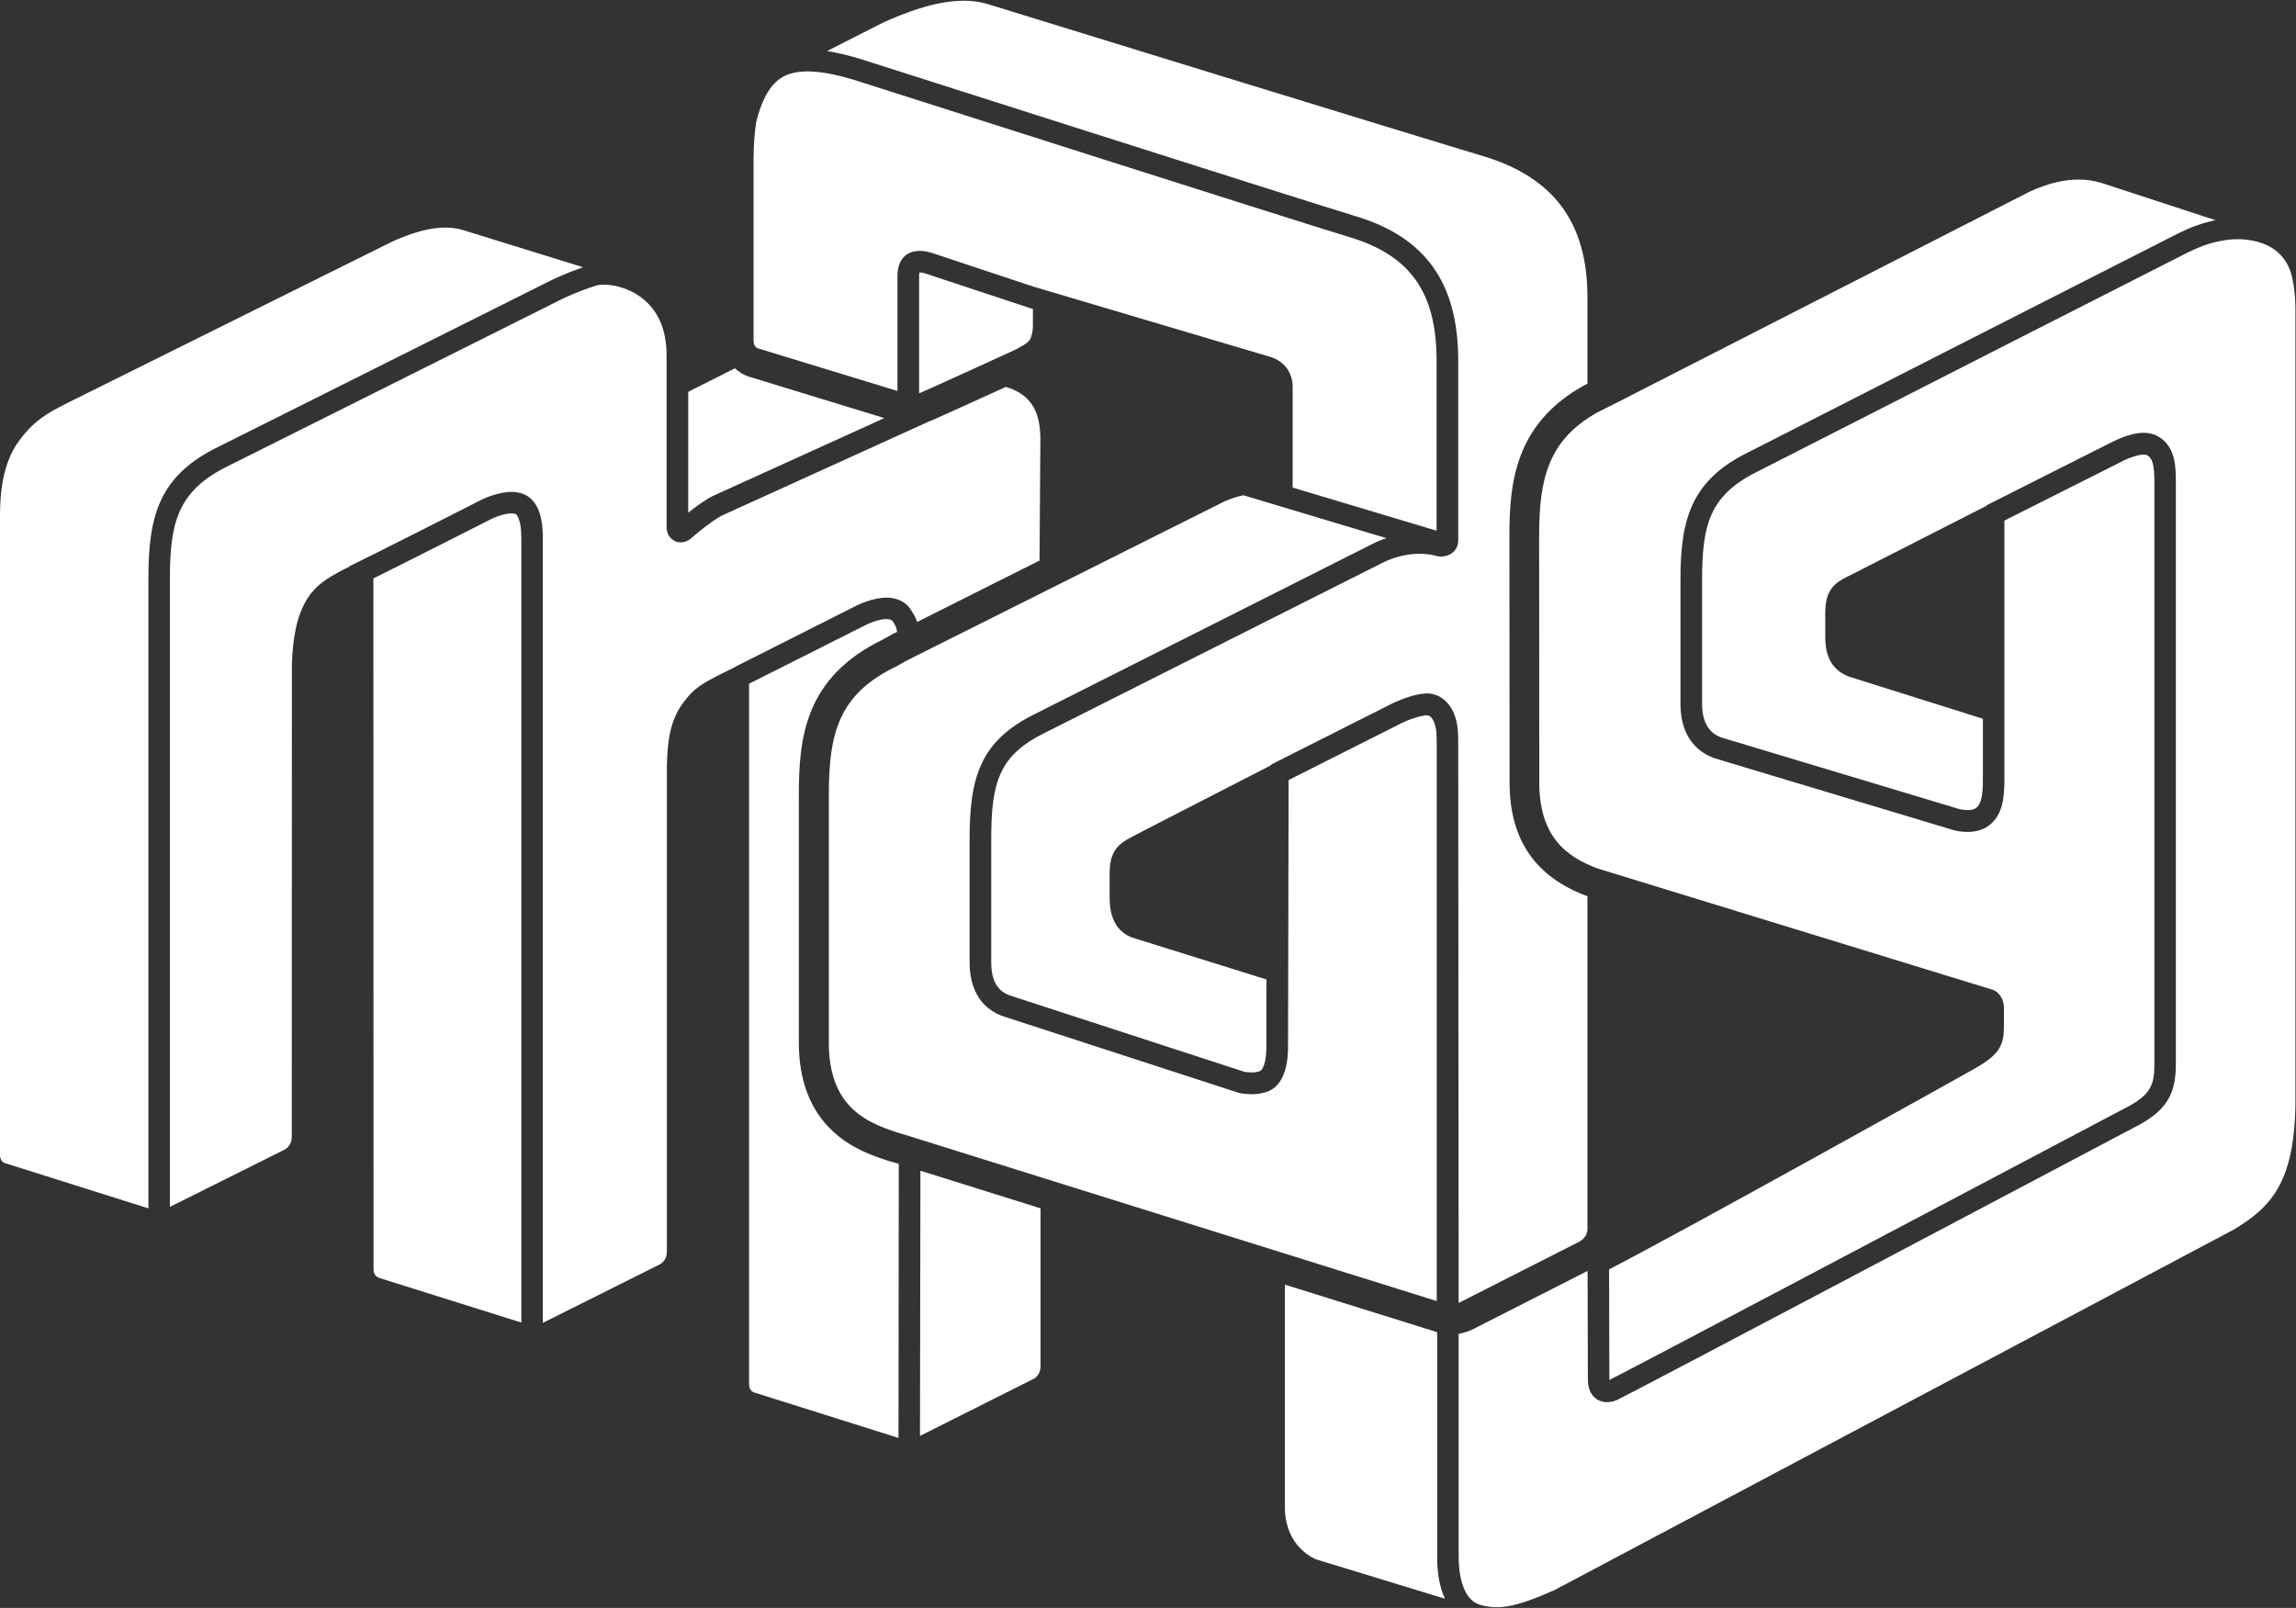
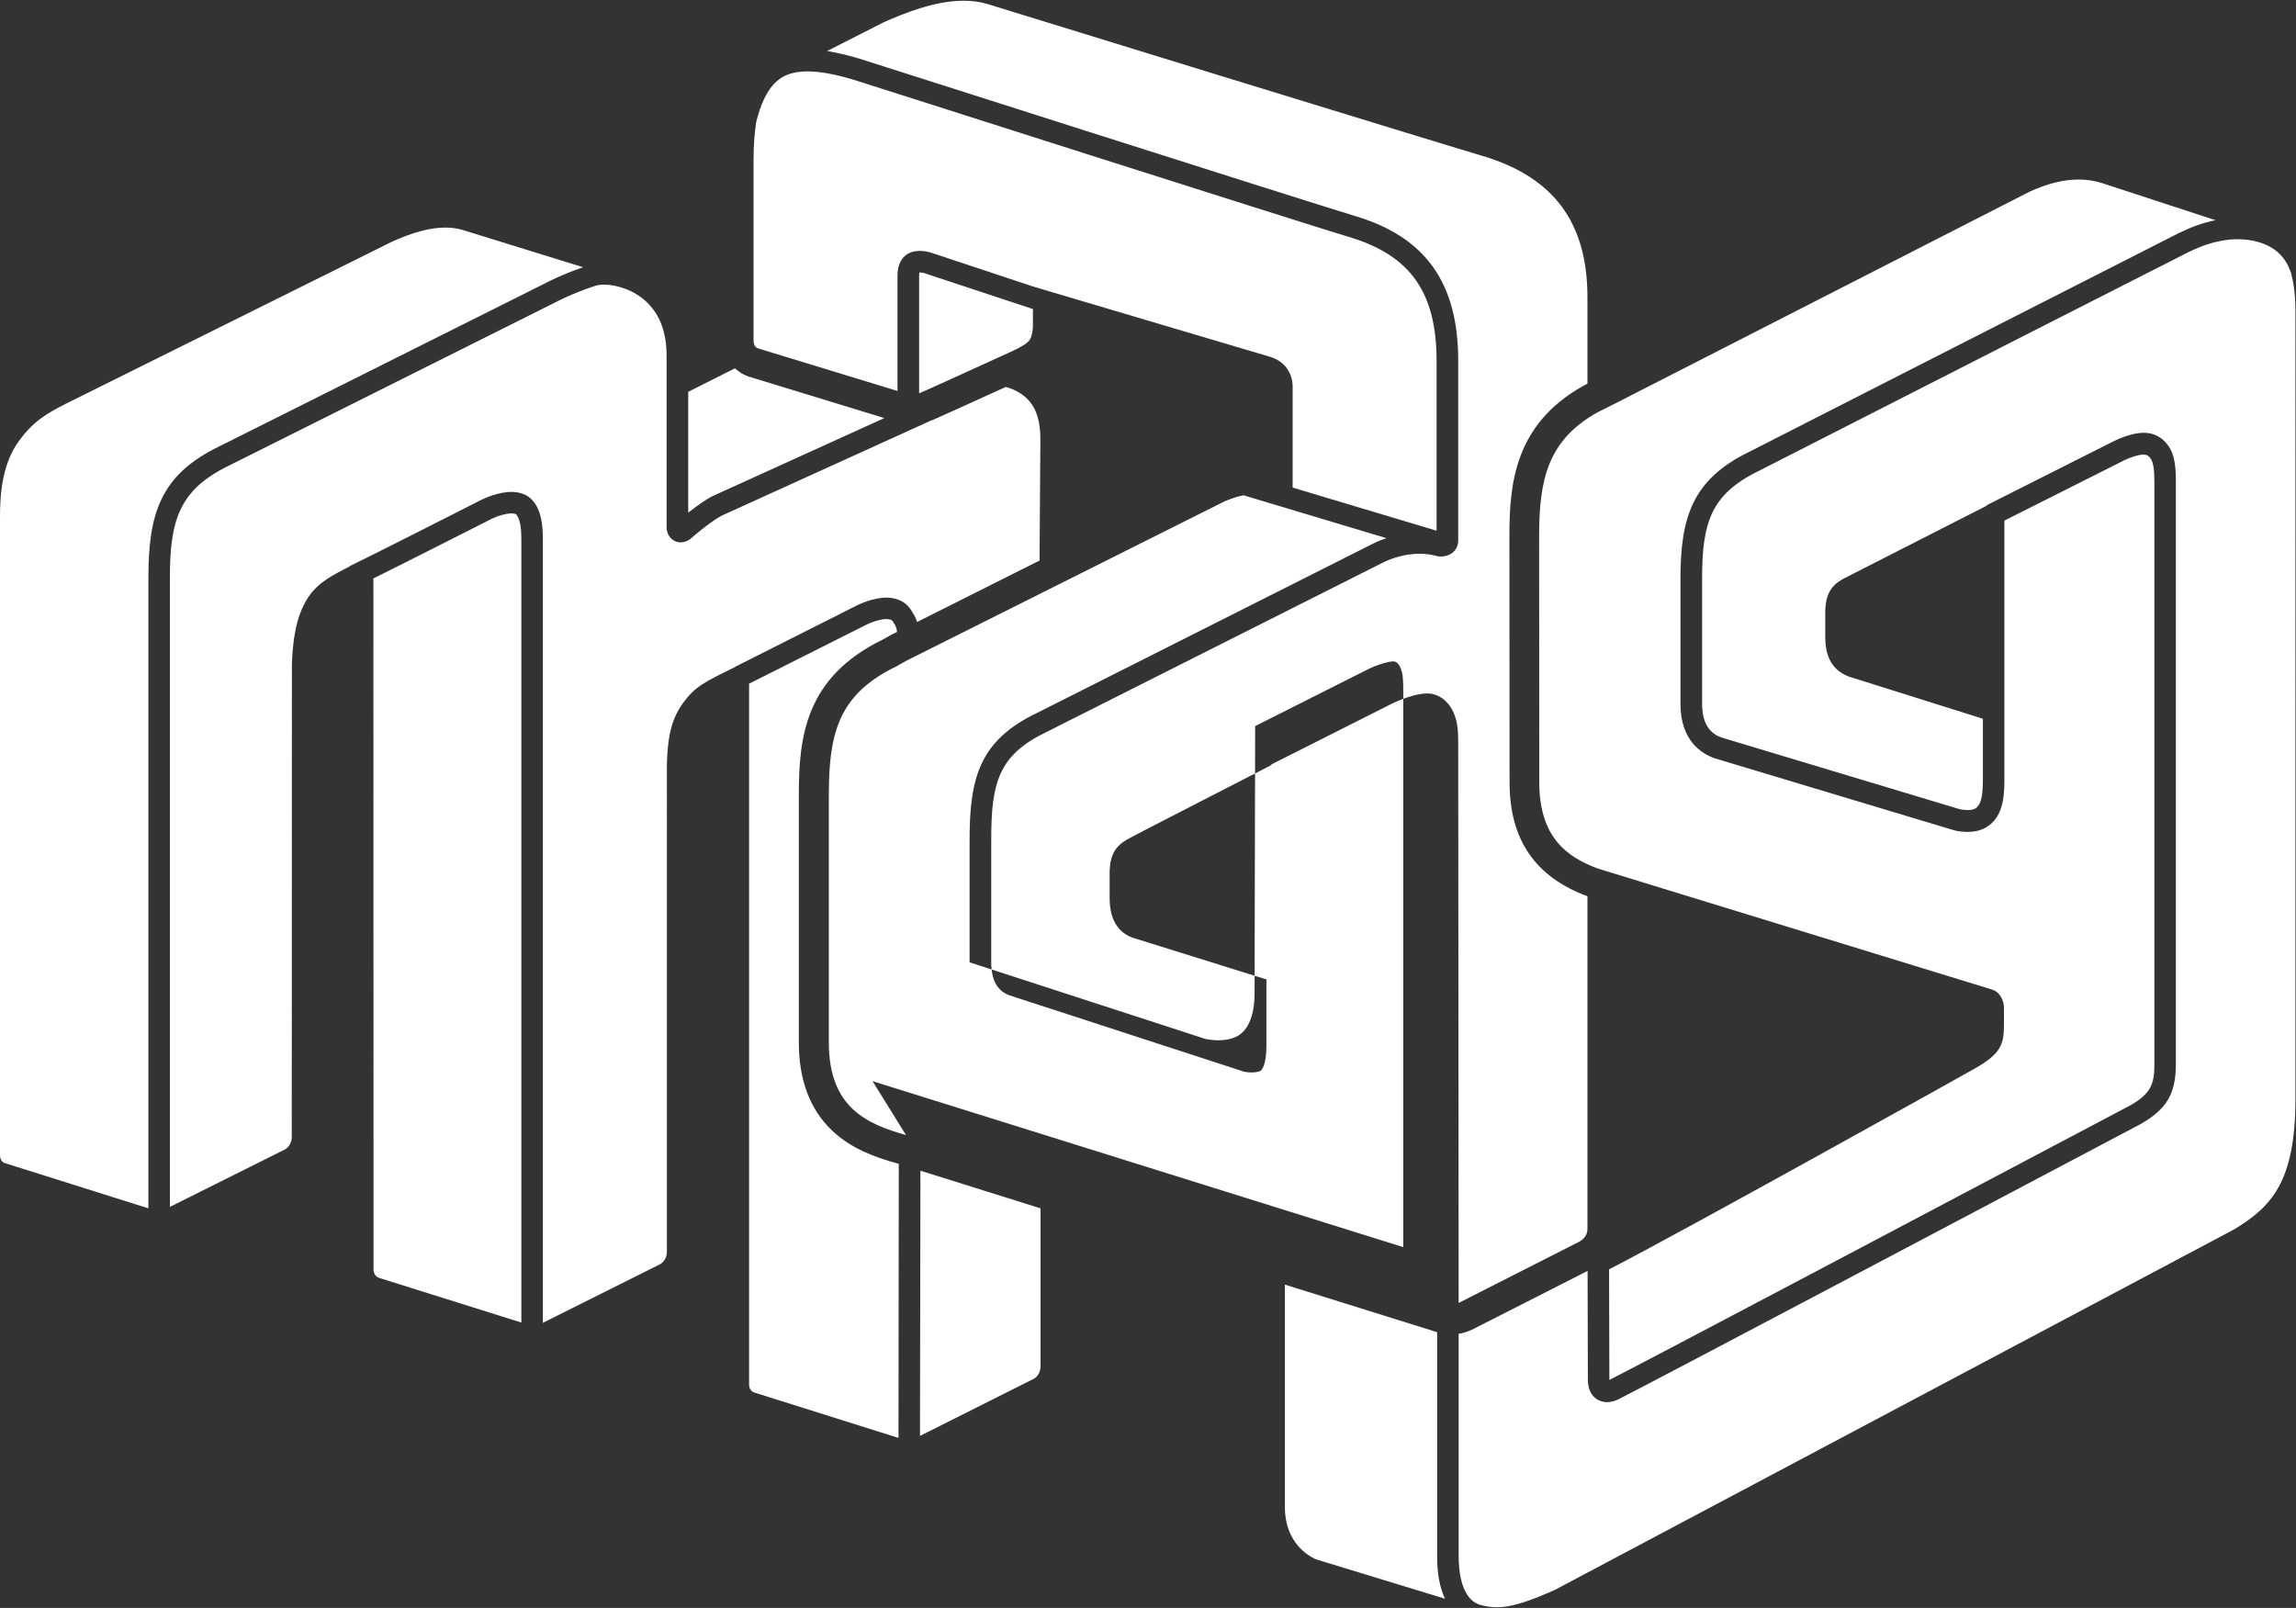
<svg xmlns="http://www.w3.org/2000/svg" width="1592" height="1115" version="1.2">
  <rect width="100%" height="100%" fill="#333333" stroke="none" />
-   <path fill-rule="evenodd" d="M1591.6 762.4c0 58.2-17.6 74.9-42.5 90.1l-471.2 250.1c-28.8 12.8-39.4 13.5-51.4 10.3-13.7-3.8-15.1-24.8-15.1-33.7V924.9c4.6-.7 8.4-2.4 11-3.7l.1-.1 78.3-39.8c.1 33.5.2 71.3.2 75.4 0 7.7 3.3 11.6 6.1 13.5 1.4.9 3.8 2.1 7.2 2.1 2 0 4.3-.4 6.9-1.5 5.7-2.4 303.3-159.7 363-191.3 18.1-10.3 24.5-21.1 24.5-41.4V333.3c0-11.5-1.4-18.5-4.9-23.7-3.4-5.1-8.2-8.3-13.8-9.2-9.7-1.7-22.3 4.4-27.1 6.9l-83.9 42.3q-.3.1-.5.2-.3.2-.5.4-.2.1-.5.3l-.4.4-99.5 50.7c-7.5 4.4-12 10-12 23.3v16.8c0 14 5 23 16.2 27.4l93.1 29.3v42.5c0 11.7-1.5 17.4-5.2 19.7-2.5 1.6-7.9 1.2-10.9.5l-165.2-49.7c-9-3.2-13.4-10.9-13.4-23.6v-86.2c0-38.8 5.7-58.9 39.8-75.3 100.9-51.5 292.9-149.3 297.1-151.3 11.2-5.4 18.6-7.7 29.2-8.9 3.4-.3 33.1-3 41.8 22h.1c2.2 7.4 3.4 16.5 3.4 27zm-679.4 318.8c-13.4-6.4-21.3-19.3-21.3-36.2V890.8L994 923c.8.3 1.7.5 2.5.8v155.4c-.1 11.7 1.8 21.6 5.4 29.4-32.7-10-89.5-27.3-89.7-27.4zM612.4 15.6C626.3 9.4 648 .5 668.3.5c5.5 0 10.9.7 16.1 2.2 3 1 312.3 96.2 343.8 105.5 48.7 14.6 72.5 45.7 72.5 97.9v60l-2.4 1.2q-.5.3-.9.5c-46.9 26.5-50.8 67.3-50.8 103.4l.1 171.2c0 39.7 17.6 65.6 54 79.1v230.9c0 4.9-4 7.8-6 8.8 0 0-82.5 41.9-83.3 42.3l-.3-385.3c0-10.8-.1-16.2-2.9-23.3-3-7.5-8.8-12.6-15.6-13.8-10.1-1.7-26.6 6.4-27.4 6.8l-82.5 41.6q-1.1.5-1.9 1.4c-37.1 19.2-94.9 48.6-99.4 51.3-7.5 4.4-12 10.1-12 23.3v17.3c0 18 8.6 24.9 16.2 27.5l92.6 28.9-.1 4.8v41.9c0 11-2.7 16.2-4.4 16.8-3.7 1.5-8.9.9-10.9.5l-162.5-52.9c-8.8-3-13-10.6-13-23.2V582c0-39.4 5.2-58.4 37.9-74.2l233.5-117.6c11.9-5.9 25.5-7.7 36.5-4.9 2.5.7 3.5.7 4.2.6 6.9-.2 11.7-4.8 11.7-11.1V250c0-53.8-22.7-85.7-71.5-100.2-30-9-340.3-108-343.6-109.1-8.3-2.5-15.8-4.2-22.5-5.3zm109.1 931.8c0 4.9-2.8 7.8-4.9 8.8l-78.7 39.5.3-183.9 83.3 26.1zM623 997.1l-100-31.5c-2.5-.8-3.6-3.1-3.6-5.7V474.1l79.1-39.8c7.3-3.9 14.4-5.5 17.5-4.9 2.4.4 2.7.9 3.2 1.7q.4.8.9 1.5c1 1.6 1.5 2.5 1.9 5.6l-2.9 1.4-.8.4-6.4 3.6c-53.5 26.1-58 67.4-58 107.5v171.7c0 26.1 7.7 46.6 23 61.1 13.2 12.6 29.6 18.5 45.4 22.9l.9.3zM509.8 462.5l-.6.3c-20.9 10.2-27.2 13.3-35.4 24.4-9.6 12.9-10.9 27.6-11.4 42.9V868c0 4.9-3 7.8-5 8.8l-80.6 40.3-.1.1h-.1q0 .1-.1.1h-.1V373.8c0-10.6-1.4-17.9-4.7-23.5-3.1-5.1-7.1-7.9-13.2-8.9-8.5-1.4-19.7 2.4-27.1 6.4-.8.5-80.6 40.9-89.2 44.9l.1.2c-12.1 6.1-21.6 11-28.4 21-9.2 13.6-11 32.1-11.5 46.7l-.1 327.8c0 4.9-3 7.8-5 8.8l-79.5 39.7V400.7c0-39.3 6.1-60.9 40.7-77.7l230.1-115.1c3-1.5 11.5-5.6 24.8-9.9 4.6-1.5 18.7-.8 30.7 7.9 12 8.7 18.1 22.3 18.1 40.6v119c0 4.4 2.2 8 5.8 9.7q.5.2.9.4.5.2 1.1.3.5.1 1 .1.5.1 1 .1.9 0 1.8-.2.9-.1 1.8-.5.9-.3 1.7-.8.8-.4 1.5-1c11.2-9.7 19-14.8 22.2-16.3L644.7 292c.4-.1.9-.3 1.4-.5 2.5-1 29.1-13.1 51.3-23.2q.2.1.4.1c26.5 8 23.5 31.8 23.5 46.7 0 0-.3 51.1-.5 73.6l-84.9 42.6c-.8-2.7-1.9-4.6-3.2-6.6q-.3-.5-.6-1.1c-3-5-7.3-7.8-13.6-8.9-8.4-1.4-19.5 2.4-26.9 6.4l-81.9 41.3zM361.5 917.1l-98.4-30.9q-.9-.3-1.6-.8-.8-.6-1.4-1.3-.5-.8-.8-1.7-.3-.9-.3-1.9l-.1-479.4c23.7-11.7 76.6-38.6 79.4-40 7.3-4 14.6-5.5 17.7-5 2 .3 2.1.6 2.8 1.8 1.8 3.1 2.7 8.2 2.7 15.8zM102.9 400.7v437.2L3.6 806.6c-2.5-.7-3.6-3-3.6-5.7V358.2c0-16.4 1.7-36.8 13.2-52.5 10.1-13.8 19.3-19 32.4-25.7l225.6-112.1c14.7-6.8 27.1-10.1 37.6-10.1q6.3 0 11.8 1.6l83.7 25.9c-11.2 3.9-18.7 7.4-22.4 9.2-4.2 2.1-227.8 114-230 115.1-41.2 19.9-49 47.4-49 91.1zm374.3-129 32.4-16.3q1 1 2.2 1.8 1.2.9 2.4 1.7 1.2.7 2.6 1.3 1.3.6 2.7 1.1h.2l93.5 28.6-118.4 53.8c-4.2 1.9-10.4 6.1-17.6 11.8zm45.3-161.4c0-9.5.7-18 1.8-25.6 6.3-25.3 16.1-31.3 24.1-33.7 10.1-2.9 23.8-1.6 43.2 4.2 3.1 1 313.5 100.1 343.7 109.1 42.6 12.7 60.8 38.4 60.8 85.9V368l-99.8-29.9v-69.7c0-10.1-5.8-17.9-15.4-20.9l-164.2-48.7-71.1-23.6c-3.4-1.1-8.9-1.9-13.4-.4-4.4 1.4-7.6 4.8-9 9.6-.9 3-.9 5.5-.9 8.4v78.3l-96.6-29.5c-2.5-.8-3.2-3.1-3.2-5.7zm114.8 82.4c0-1.9 0-3 .2-3.8.9 0 2.4.2 3.4.5l75.3 24.9V226c0 2.6-.6 7-2.1 9.5s-6.3 5.2-11.6 7.7c0 0-61 27.9-64.1 29.1q-.1.1-.3.1-.1.1-.2.1-.2.1-.3.1-.2.1-.3.1v-79.3zm-9.1 594.4c-27.4-7.8-53.5-19.2-53.5-64.2V551.2c0-42.9 6.8-69.8 46.8-89.1l6.9-3.9 218.4-109.4q1.8-1 3.8-1.8 1.9-.8 3.8-1.4 2-.7 4-1.3 2-.5 4.1-.9l-.1.1 99 29.7-2.4.8q-1.2.4-2.4.9-1.1.5-2.3 1-1.1.6-2.3 1.1L718.6 494.6c-39.1 18.9-46.3 44.3-46.3 87.6v85.1c0 25.6 14.5 34.4 23.2 37.4l163.1 53 .3.1c.1 0 10.6 2.7 20.1-.9 9.1-3.4 14.1-14.4 14.1-30.9l.4-185.1 78.4-39.5c7.2-3.5 15.7-5.8 18.2-5.3 1.2.2 3 1.5 4.2 4.5 1.7 4.3 1.9 7.4 1.9 17.7v383.9c-39.7-12.4-362.6-113.4-368-115.1zm779.3-654.3c13-5.9 24.1-8.3 33.7-8.3 5.7 0 10.8.8 15.5 2.2l79.5 26c-8.5 1.7-15.9 4.3-25.6 9-5.3 2.6-285.5 145.3-297.3 151.4-40.4 19.5-48.1 46.2-48.1 88.7V488c0 25.8 14.8 34.7 23.7 37.8l.3.1 165.6 49.8c.1.1 13.3 3.7 22.7-2.2 10.8-6.7 12.3-19.5 12.3-32.4V361l79.9-40.2c7.9-4.3 15-6 17.8-5.5 1 .2 2.4.6 3.8 2.8 1.7 2.4 2.5 7.6 2.5 15.4v404.8c0 13.2-2.4 20.1-16.7 28.2-120.3 63.6-348.1 184-361.2 190.4 0-4.2-.1-42.9-.2-76.7 51.9-26.7 247.1-135.5 253.5-139.2 18.3-10.4 20.3-16.8 20.3-30.5v-11.7c0-4.8-2.6-10.7-7.9-12.5l-273.6-84c-22.1-8.1-40.7-22.3-40.7-59.8l-.1-171.2c0-40.1 6.7-66.3 40.3-85.3l12-6z" style="fill:#fff" />
+   <path fill-rule="evenodd" d="M1591.6 762.4c0 58.2-17.6 74.9-42.5 90.1l-471.2 250.1c-28.8 12.8-39.4 13.5-51.4 10.3-13.7-3.8-15.1-24.8-15.1-33.7V924.9c4.6-.7 8.4-2.4 11-3.7l.1-.1 78.3-39.8c.1 33.5.2 71.3.2 75.4 0 7.7 3.3 11.6 6.1 13.5 1.4.9 3.8 2.1 7.2 2.1 2 0 4.3-.4 6.9-1.5 5.7-2.4 303.3-159.7 363-191.3 18.1-10.3 24.5-21.1 24.5-41.4V333.3c0-11.5-1.4-18.5-4.9-23.7-3.4-5.1-8.2-8.3-13.8-9.2-9.7-1.7-22.3 4.4-27.1 6.9l-83.9 42.3q-.3.1-.5.2-.3.2-.5.4-.2.1-.5.3l-.4.4-99.5 50.7c-7.5 4.4-12 10-12 23.3v16.8c0 14 5 23 16.2 27.4l93.1 29.3v42.5c0 11.7-1.5 17.4-5.2 19.7-2.5 1.6-7.9 1.2-10.9.5l-165.2-49.7c-9-3.2-13.4-10.9-13.4-23.6v-86.2c0-38.8 5.7-58.9 39.8-75.3 100.9-51.5 292.9-149.3 297.1-151.3 11.2-5.4 18.6-7.7 29.2-8.9 3.4-.3 33.1-3 41.8 22h.1c2.2 7.4 3.4 16.5 3.4 27zm-679.4 318.8c-13.4-6.4-21.3-19.3-21.3-36.2V890.8L994 923c.8.3 1.7.5 2.5.8v155.4c-.1 11.7 1.8 21.6 5.4 29.4-32.7-10-89.5-27.3-89.7-27.4zM612.4 15.6C626.3 9.4 648 .5 668.3.5c5.5 0 10.9.7 16.1 2.2 3 1 312.3 96.2 343.8 105.5 48.7 14.6 72.5 45.7 72.5 97.9v60l-2.4 1.2q-.5.3-.9.5c-46.9 26.5-50.8 67.3-50.8 103.4l.1 171.2c0 39.7 17.6 65.6 54 79.1v230.9c0 4.9-4 7.8-6 8.8 0 0-82.5 41.9-83.3 42.3l-.3-385.3c0-10.8-.1-16.2-2.9-23.3-3-7.5-8.8-12.6-15.6-13.8-10.1-1.7-26.6 6.4-27.4 6.8l-82.5 41.6q-1.1.5-1.9 1.4c-37.1 19.2-94.9 48.6-99.4 51.3-7.5 4.4-12 10.1-12 23.3v17.3c0 18 8.6 24.9 16.2 27.5l92.6 28.9-.1 4.8v41.9c0 11-2.7 16.2-4.4 16.8-3.7 1.5-8.9.9-10.9.5l-162.5-52.9c-8.8-3-13-10.6-13-23.2V582c0-39.4 5.2-58.4 37.9-74.2l233.5-117.6c11.9-5.9 25.5-7.7 36.5-4.9 2.5.7 3.5.7 4.2.6 6.9-.2 11.7-4.8 11.7-11.1V250c0-53.8-22.7-85.7-71.5-100.2-30-9-340.3-108-343.6-109.1-8.3-2.5-15.8-4.2-22.5-5.3zm109.1 931.8c0 4.9-2.8 7.8-4.9 8.8l-78.7 39.5.3-183.9 83.3 26.1zM623 997.1l-100-31.5c-2.5-.8-3.6-3.1-3.6-5.7V474.1l79.1-39.8c7.3-3.9 14.4-5.5 17.5-4.9 2.4.4 2.7.9 3.2 1.7q.4.8.9 1.5c1 1.6 1.5 2.5 1.9 5.6l-2.9 1.4-.8.4-6.4 3.6c-53.5 26.1-58 67.4-58 107.5v171.7c0 26.1 7.7 46.6 23 61.1 13.2 12.6 29.6 18.5 45.4 22.9l.9.3zM509.8 462.5l-.6.3c-20.9 10.2-27.2 13.3-35.4 24.4-9.6 12.9-10.9 27.6-11.4 42.9V868c0 4.9-3 7.8-5 8.8l-80.6 40.3-.1.1h-.1q0 .1-.1.1h-.1V373.8c0-10.6-1.4-17.9-4.7-23.5-3.1-5.1-7.1-7.9-13.2-8.9-8.5-1.4-19.7 2.4-27.1 6.4-.8.5-80.6 40.9-89.2 44.9l.1.2c-12.1 6.1-21.6 11-28.4 21-9.2 13.6-11 32.1-11.5 46.7l-.1 327.8c0 4.9-3 7.8-5 8.8l-79.5 39.7V400.7c0-39.3 6.1-60.9 40.7-77.7l230.1-115.1c3-1.5 11.5-5.6 24.8-9.9 4.6-1.5 18.7-.8 30.7 7.9 12 8.7 18.1 22.3 18.1 40.6v119c0 4.4 2.2 8 5.8 9.7q.5.2.9.4.5.2 1.1.3.5.1 1 .1.5.1 1 .1.9 0 1.8-.2.9-.1 1.8-.5.9-.3 1.7-.8.8-.4 1.5-1c11.2-9.7 19-14.8 22.2-16.3L644.7 292c.4-.1.9-.3 1.4-.5 2.5-1 29.1-13.1 51.3-23.2q.2.1.4.1c26.5 8 23.5 31.8 23.5 46.7 0 0-.3 51.1-.5 73.6l-84.9 42.6c-.8-2.7-1.9-4.6-3.2-6.6q-.3-.5-.6-1.1c-3-5-7.3-7.8-13.6-8.9-8.4-1.4-19.5 2.4-26.9 6.4l-81.9 41.3zM361.5 917.1l-98.4-30.9q-.9-.3-1.6-.8-.8-.6-1.4-1.3-.5-.8-.8-1.7-.3-.9-.3-1.9l-.1-479.4c23.7-11.7 76.6-38.6 79.4-40 7.3-4 14.6-5.5 17.7-5 2 .3 2.1.6 2.8 1.8 1.8 3.1 2.7 8.2 2.7 15.8zM102.9 400.7v437.2L3.6 806.6c-2.5-.7-3.6-3-3.6-5.7V358.2c0-16.4 1.7-36.8 13.2-52.5 10.1-13.8 19.3-19 32.4-25.7l225.6-112.1c14.7-6.8 27.1-10.1 37.6-10.1q6.3 0 11.8 1.6l83.7 25.9c-11.2 3.9-18.7 7.4-22.4 9.2-4.2 2.1-227.8 114-230 115.1-41.2 19.9-49 47.4-49 91.1zm374.3-129 32.4-16.3q1 1 2.2 1.8 1.2.9 2.4 1.7 1.2.7 2.6 1.3 1.3.6 2.7 1.1h.2l93.5 28.6-118.4 53.8c-4.2 1.9-10.4 6.1-17.6 11.8zm45.3-161.4c0-9.5.7-18 1.8-25.6 6.3-25.3 16.1-31.3 24.1-33.7 10.1-2.9 23.8-1.6 43.2 4.2 3.1 1 313.5 100.1 343.7 109.1 42.6 12.7 60.8 38.4 60.8 85.9V368l-99.8-29.9v-69.7c0-10.1-5.8-17.9-15.4-20.9l-164.2-48.7-71.1-23.6c-3.4-1.1-8.9-1.9-13.4-.4-4.4 1.4-7.6 4.8-9 9.6-.9 3-.9 5.5-.9 8.4v78.3l-96.6-29.5c-2.5-.8-3.2-3.1-3.2-5.7zm114.8 82.4c0-1.9 0-3 .2-3.8.9 0 2.4.2 3.4.5l75.3 24.9V226c0 2.6-.6 7-2.1 9.5s-6.3 5.2-11.6 7.7c0 0-61 27.9-64.1 29.1q-.1.1-.3.1-.1.1-.2.1-.2.1-.3.1-.2.1-.3.1v-79.3zm-9.1 594.4c-27.4-7.8-53.5-19.2-53.5-64.2V551.2c0-42.9 6.8-69.8 46.8-89.1l6.9-3.9 218.4-109.4q1.8-1 3.8-1.8 1.9-.8 3.8-1.4 2-.7 4-1.3 2-.5 4.1-.9l-.1.1 99 29.7-2.4.8q-1.2.4-2.4.9-1.1.5-2.3 1-1.1.6-2.3 1.1L718.6 494.6c-39.1 18.9-46.3 44.3-46.3 87.6v85.1l163.1 53 .3.1c.1 0 10.6 2.7 20.1-.9 9.1-3.4 14.1-14.4 14.1-30.9l.4-185.1 78.4-39.5c7.2-3.5 15.7-5.8 18.2-5.3 1.2.2 3 1.5 4.2 4.5 1.7 4.3 1.9 7.4 1.9 17.7v383.9c-39.7-12.4-362.6-113.4-368-115.1zm779.3-654.3c13-5.9 24.1-8.3 33.7-8.3 5.7 0 10.8.8 15.5 2.2l79.5 26c-8.5 1.7-15.9 4.3-25.6 9-5.3 2.6-285.5 145.3-297.3 151.4-40.4 19.5-48.1 46.2-48.1 88.7V488c0 25.8 14.8 34.7 23.7 37.8l.3.1 165.6 49.8c.1.1 13.3 3.7 22.7-2.2 10.8-6.7 12.3-19.5 12.3-32.4V361l79.9-40.2c7.9-4.3 15-6 17.8-5.5 1 .2 2.4.6 3.8 2.8 1.7 2.4 2.5 7.6 2.5 15.4v404.8c0 13.2-2.4 20.1-16.7 28.2-120.3 63.6-348.1 184-361.2 190.4 0-4.2-.1-42.9-.2-76.7 51.9-26.7 247.1-135.5 253.5-139.2 18.3-10.4 20.3-16.8 20.3-30.5v-11.7c0-4.8-2.6-10.7-7.9-12.5l-273.6-84c-22.1-8.1-40.7-22.3-40.7-59.8l-.1-171.2c0-40.1 6.7-66.3 40.3-85.3l12-6z" style="fill:#fff" />
</svg>